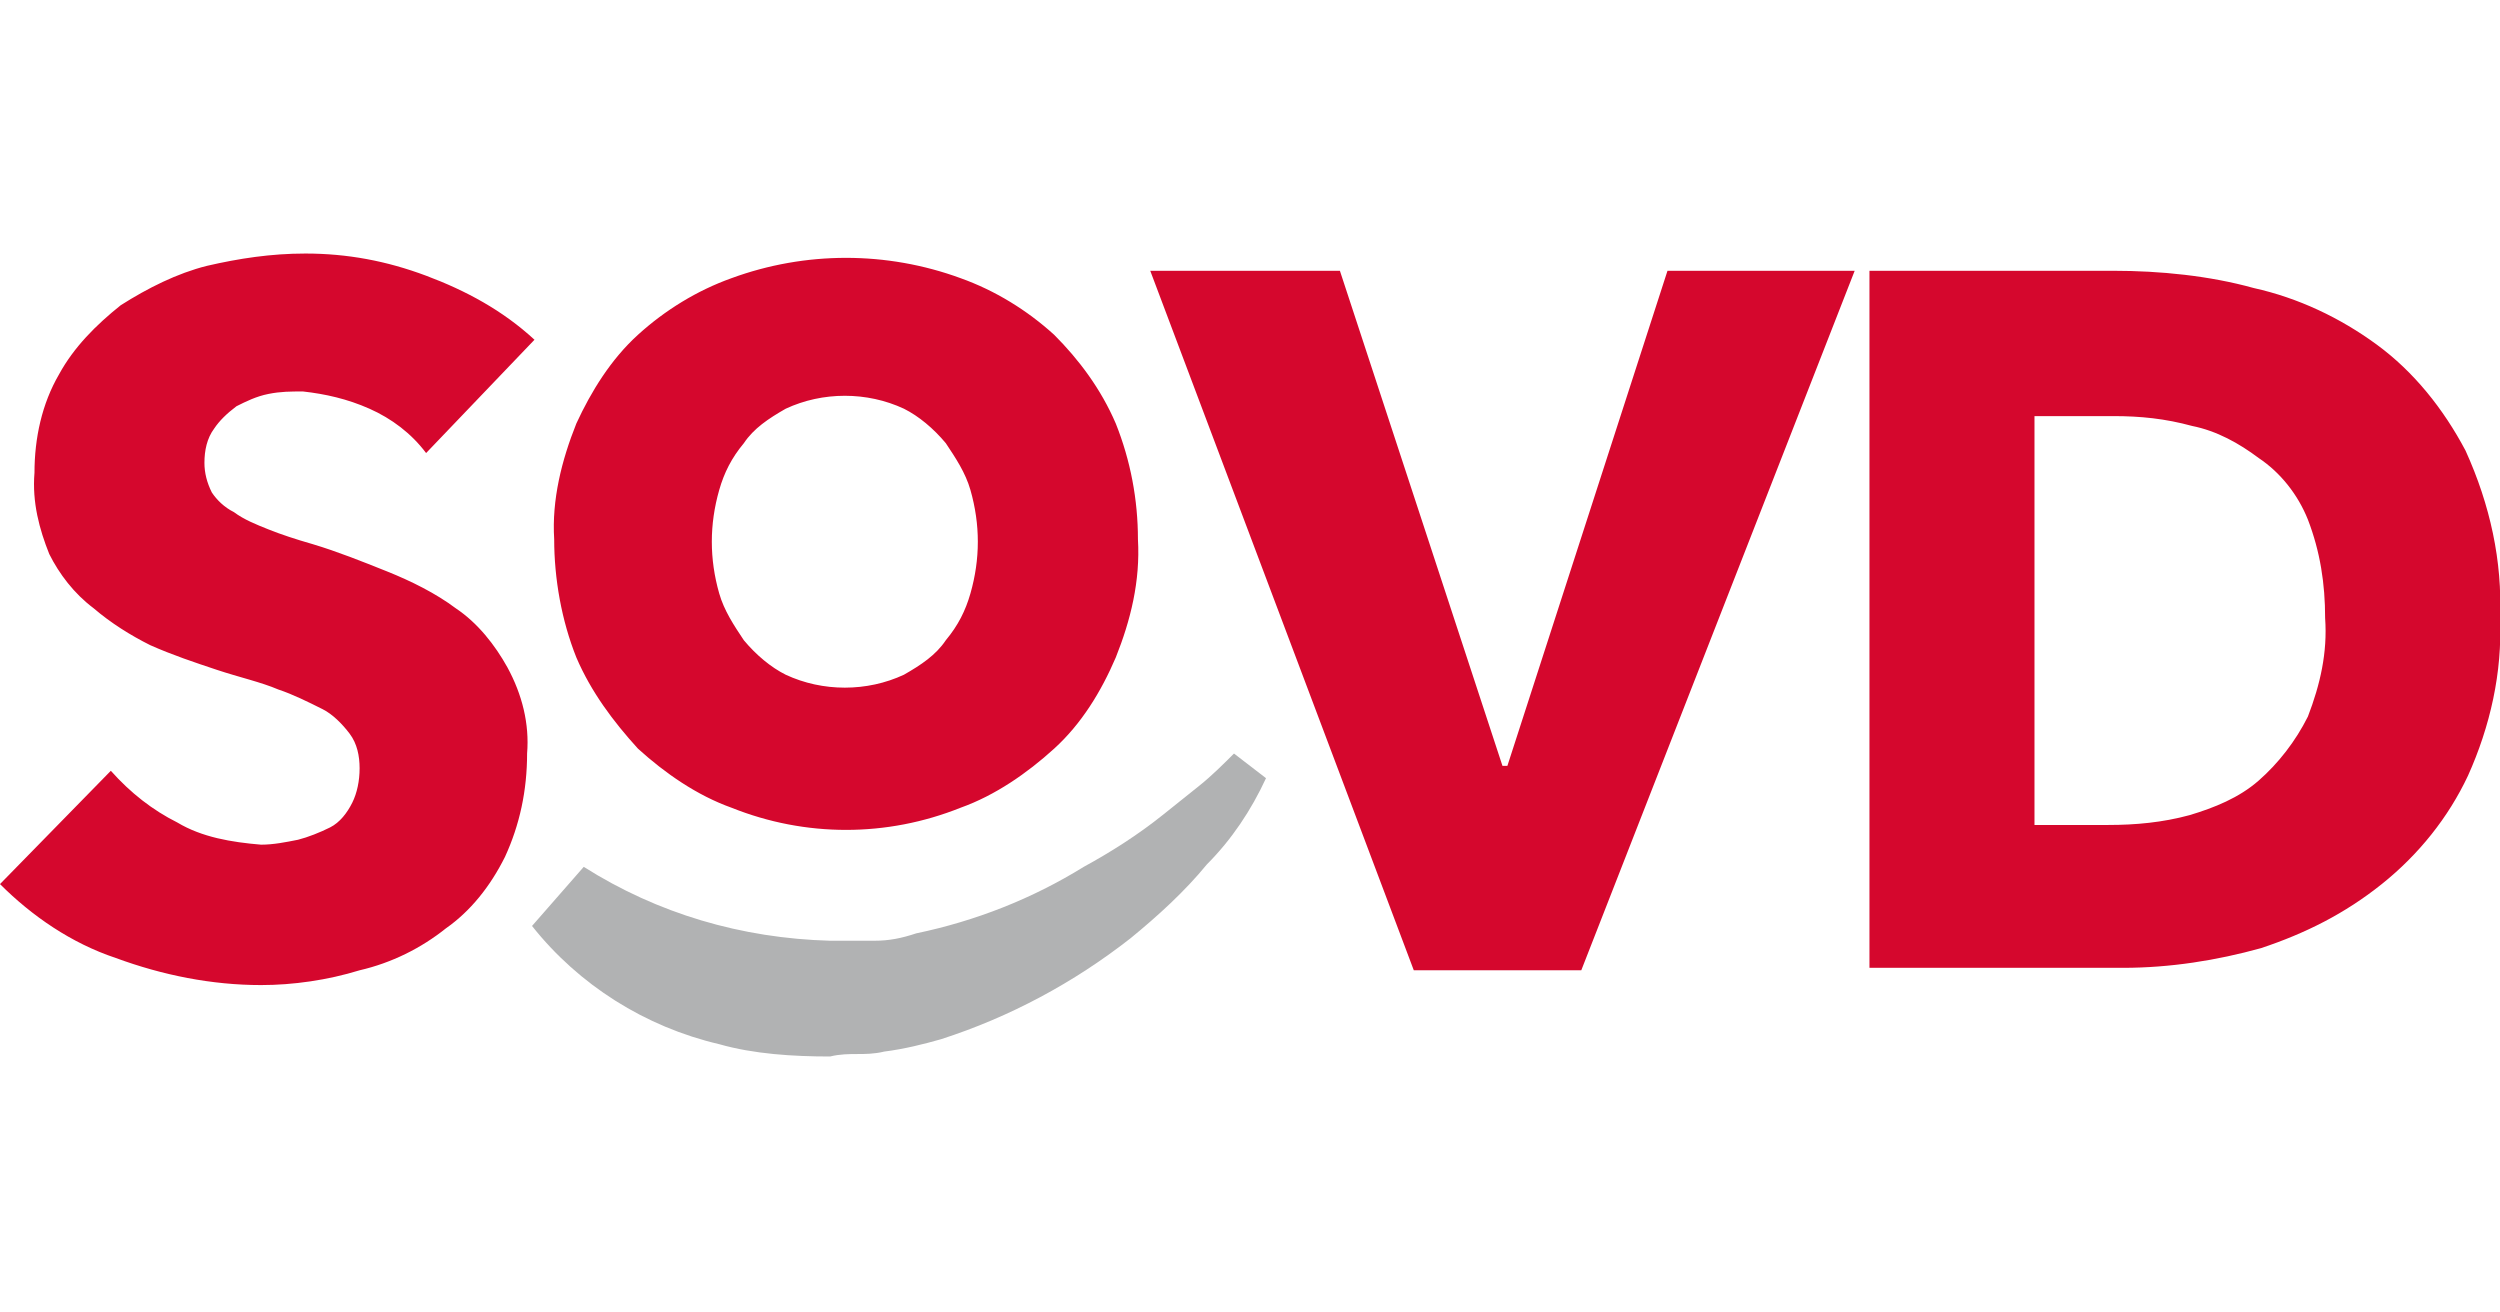
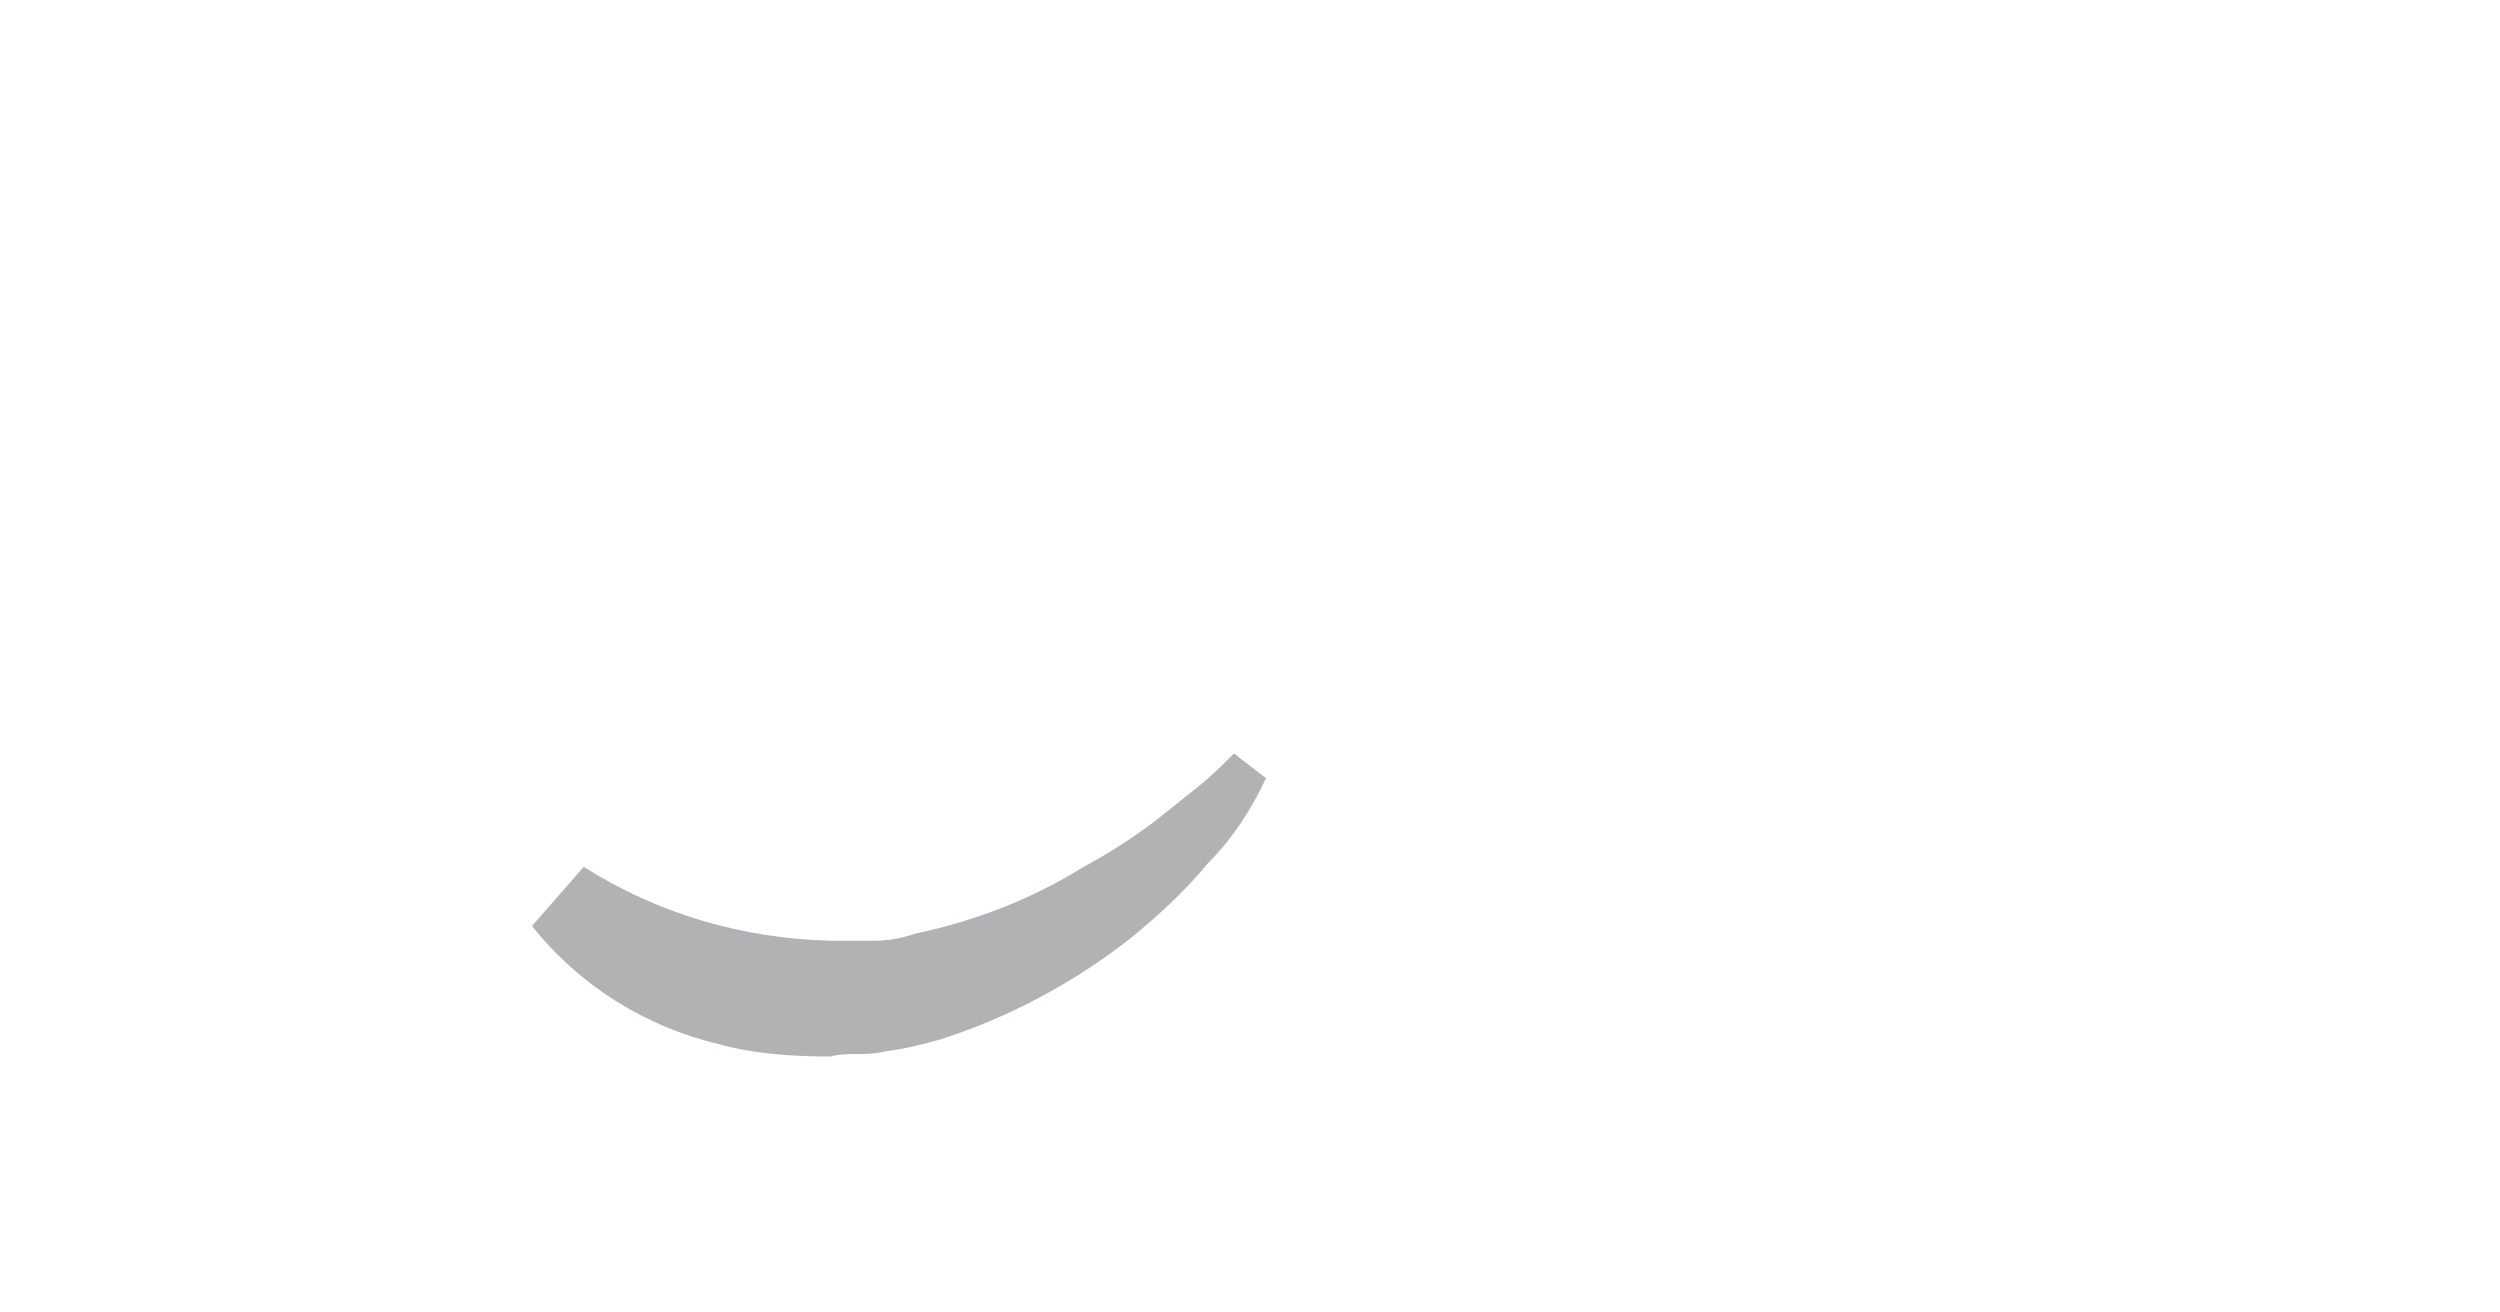
<svg xmlns="http://www.w3.org/2000/svg" height="630" preserveAspectRatio="xMidYMid meet" viewBox="0 0 101.5 32.7" width="1200">
-   <path d="M101.5 14.8c.1 2.2-.4 4.4-1.3 6.4-.8 1.7-2 3.2-3.5 4.4s-3.1 2-4.9 2.6c-1.8.5-3.7.8-5.6.8H75.9V.7h9.9c1.9 0 3.9.2 5.7.7 1.8.4 3.5 1.2 5 2.3s2.7 2.6 3.6 4.3c1 2.2 1.5 4.5 1.4 6.8zm-7.1 0c0-1.4-.2-2.7-.7-4-.4-1-1.1-1.9-2-2.5C90.9 7.7 90 7.2 89 7c-1.1-.3-2.1-.4-3.2-.4h-3.2v16.6h3c1.1 0 2.2-.1 3.3-.4 1-.3 2-.7 2.8-1.4s1.5-1.6 2-2.6c.5-1.3.8-2.6.7-4zM64.2 29.1h-6.8L46.7.7h7.7L61 20.8h.2L67.7.7h7.6zM45.3 6.9c-.6-1.4-1.5-2.6-2.5-3.6-1.1-1-2.4-1.8-3.8-2.3-3-1.1-6.3-1.1-9.3 0-1.4.5-2.7 1.3-3.8 2.3S24 5.6 23.4 6.9c-.6 1.5-1 3.1-.9 4.7 0 1.6.3 3.3.9 4.8.6 1.4 1.5 2.6 2.5 3.7 1.1 1 2.4 1.9 3.8 2.4 3 1.2 6.3 1.2 9.3 0 1.4-.5 2.7-1.4 3.8-2.4s1.9-2.3 2.5-3.7c.6-1.5 1-3.1.9-4.8 0-1.6-.3-3.2-.9-4.7zm-16.1 6.9c-.2-.7-.3-1.4-.3-2.1s.1-1.4.3-2.1.5-1.3 1-1.9c.4-.6 1-1 1.7-1.4 1.5-.7 3.3-.7 4.8 0 .6.3 1.2.8 1.7 1.4.4.6.8 1.2 1 1.9s.3 1.4.3 2.1-.1 1.4-.3 2.1-.5 1.3-1 1.9c-.4.6-1 1-1.7 1.4-1.5.7-3.3.7-4.8 0-.6-.3-1.2-.8-1.7-1.4-.4-.6-.8-1.2-1-1.9zM17.3 8.1c-.6-.8-1.4-1.4-2.3-1.8s-1.8-.6-2.7-.7c-.5 0-.9 0-1.4.1s-.9.3-1.3.5c-.4.3-.7.6-.9.9-.3.4-.4.9-.4 1.4 0 .4.1.8.3 1.2.2.3.5.6.9.8.4.3.9.5 1.4.7s1.1.4 1.8.6c1 .3 2 .7 3 1.1s2 .9 2.8 1.5c.9.6 1.6 1.5 2.1 2.4.6 1.1.9 2.3.8 3.5 0 1.5-.3 2.9-.9 4.2-.6 1.2-1.4 2.2-2.4 2.9-1 .8-2.2 1.4-3.5 1.7-1.3.4-2.7.6-4 .6-2 0-4-.4-5.9-1.1-1.8-.6-3.4-1.7-4.7-3L4.5 21c.8.9 1.7 1.6 2.7 2.1 1 .6 2.2.8 3.4.9.5 0 1-.1 1.5-.2.4-.1.9-.3 1.3-.5s.7-.6.9-1 .3-.9.3-1.4-.1-1-.4-1.4-.7-.8-1.1-1c-.6-.3-1.2-.6-1.8-.8-.7-.3-1.6-.5-2.5-.8s-1.8-.6-2.7-1c-.8-.4-1.6-.9-2.3-1.5C3 13.8 2.4 13 2 12.2c-.4-1-.7-2.1-.6-3.3 0-1.4.3-2.8 1-4 .6-1.1 1.5-2 2.5-2.8C6 1.4 7.2.8 8.4.5 9.7.2 11 0 12.4 0c1.7 0 3.3.3 4.9.9s3.1 1.4 4.4 2.6z" fill="#d5072d" />
  <path d="M51.4 21.3c-.6 1.3-1.4 2.5-2.4 3.5-.9 1.1-2 2.1-3.1 3-2.3 1.8-4.9 3.2-7.7 4.1-.7.2-1.5.4-2.3.5-.4.1-.8.1-1.1.1s-.7 0-1.1.1c-1.5 0-3.1-.1-4.5-.5-3-.7-5.7-2.4-7.6-4.8l2.1-2.4c3 1.9 6.4 2.9 10 3h1.8c.6 0 1.1-.1 1.7-.3 2.4-.5 4.7-1.4 6.8-2.7 1.1-.6 2.2-1.3 3.2-2.1l1.5-1.2c.5-.4 1-.9 1.4-1.3z" fill="#b1b2b3" />
</svg>